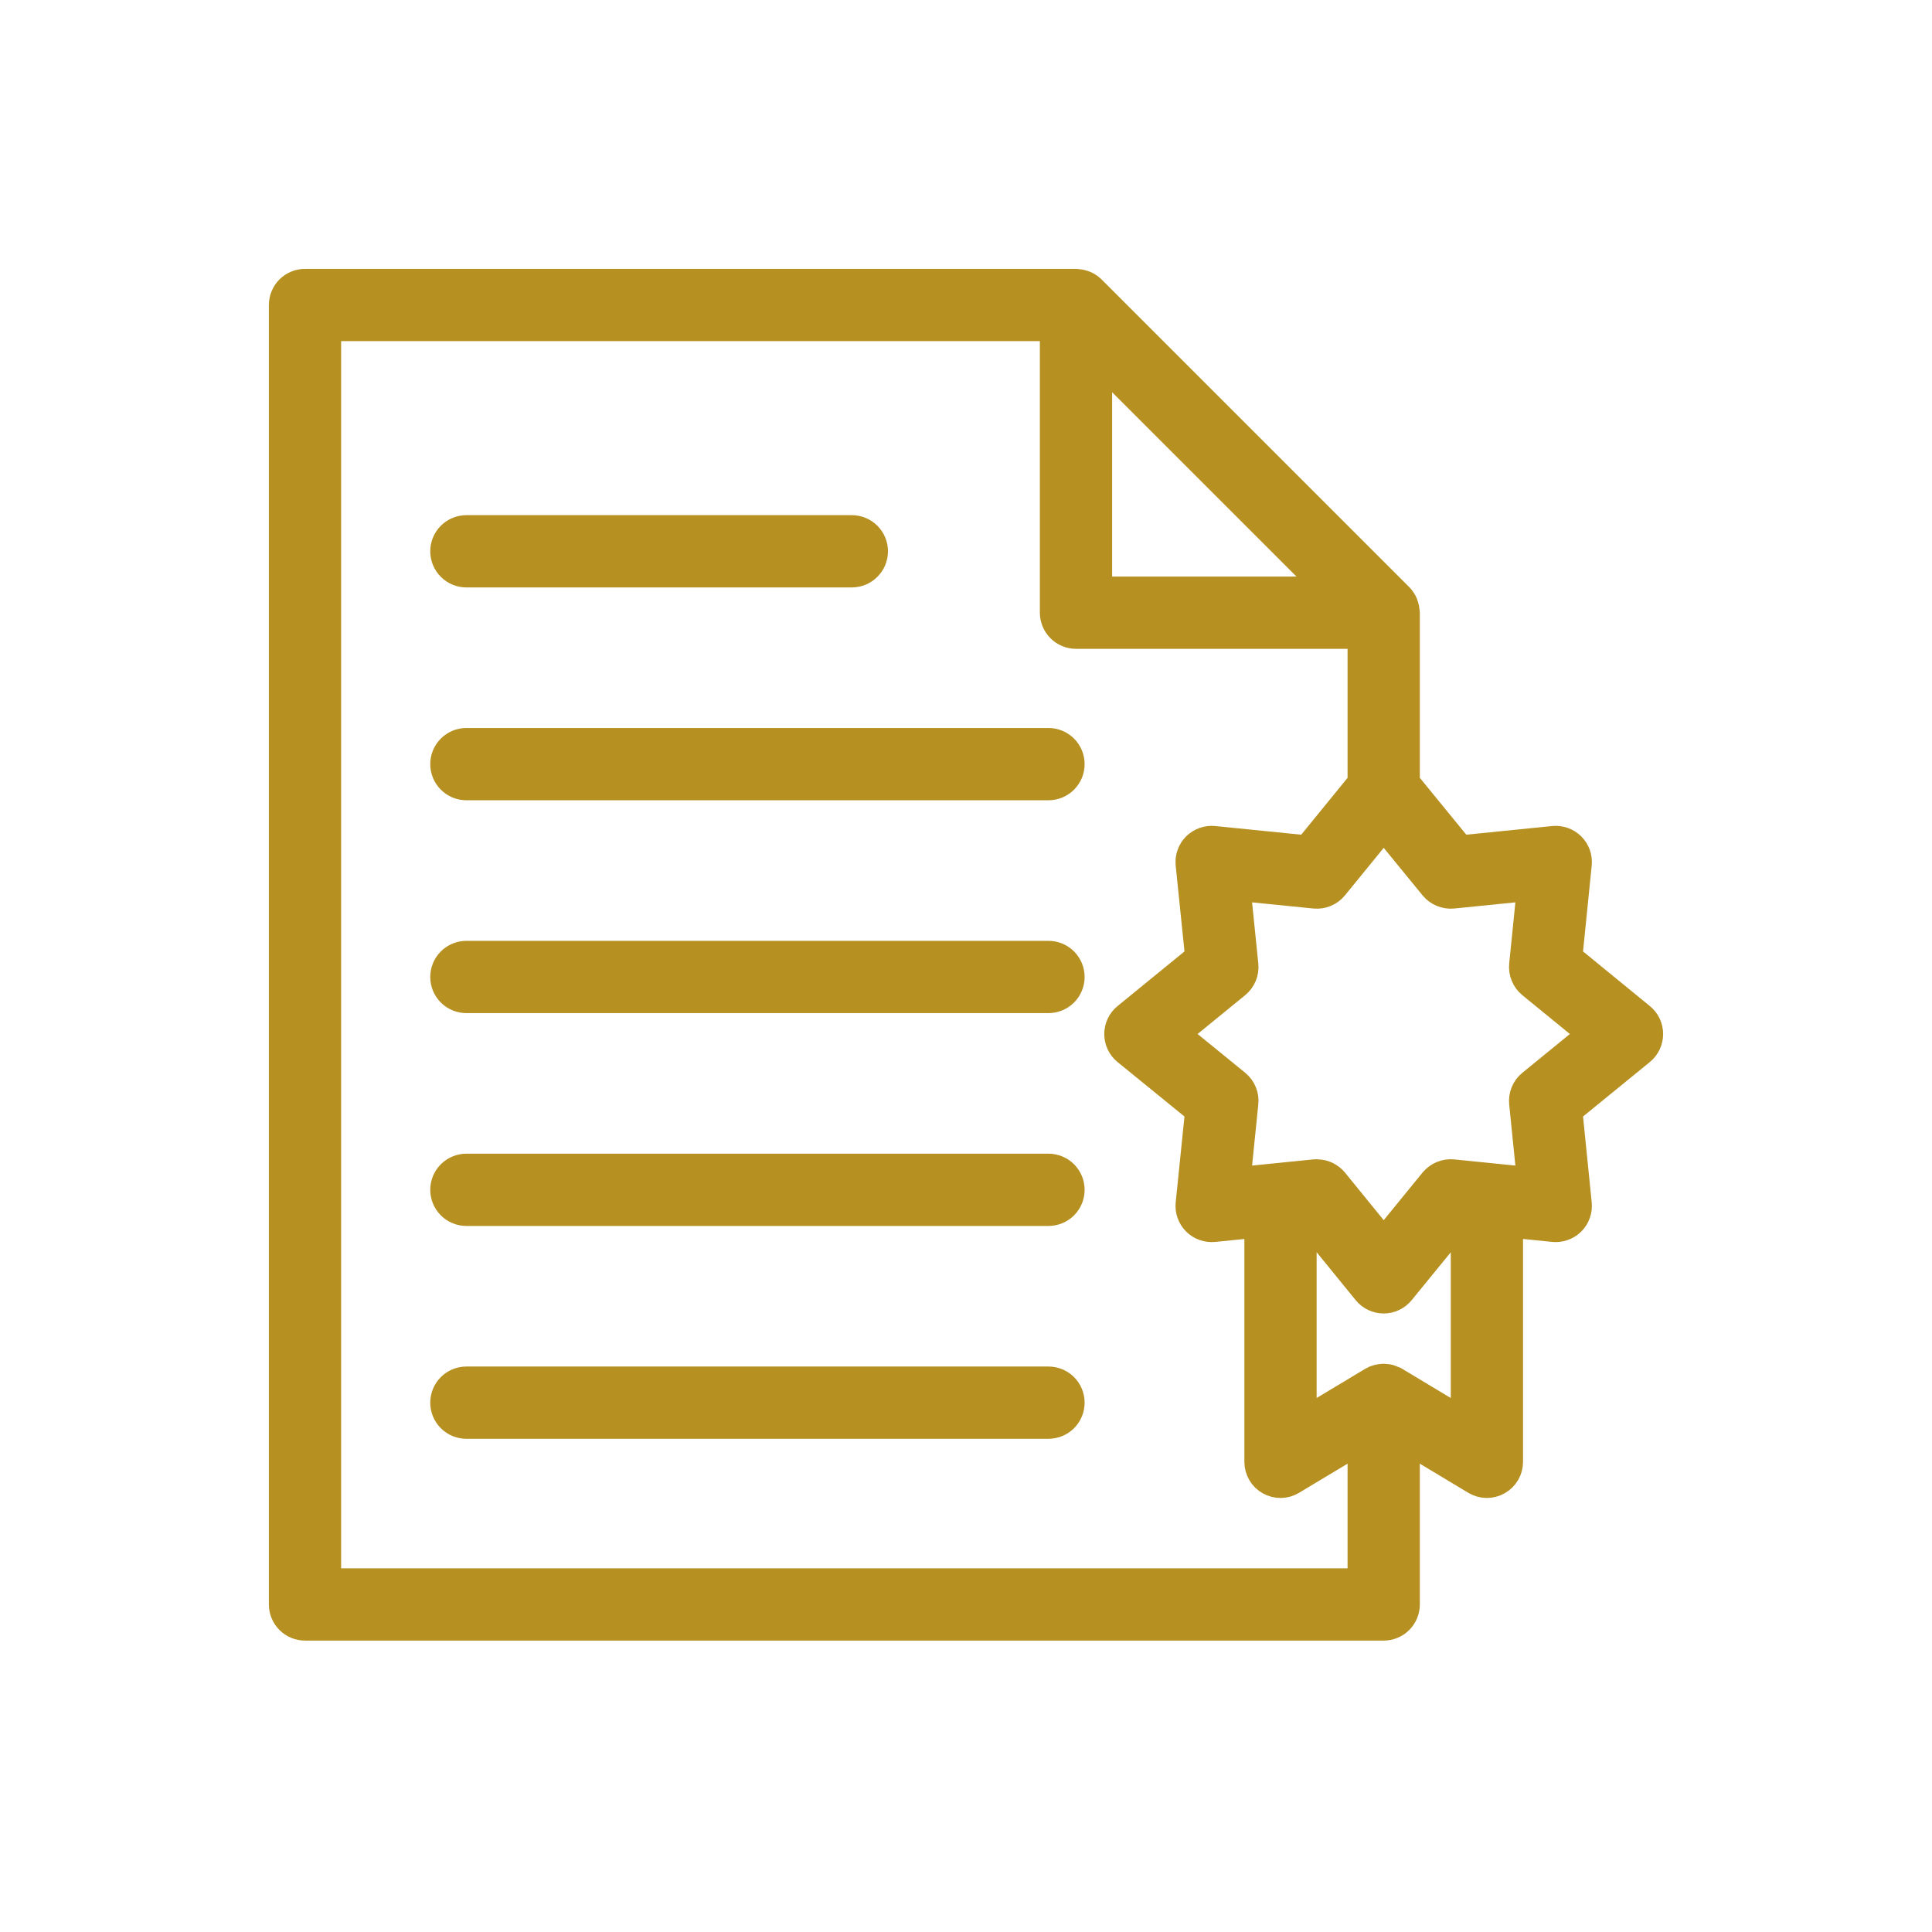
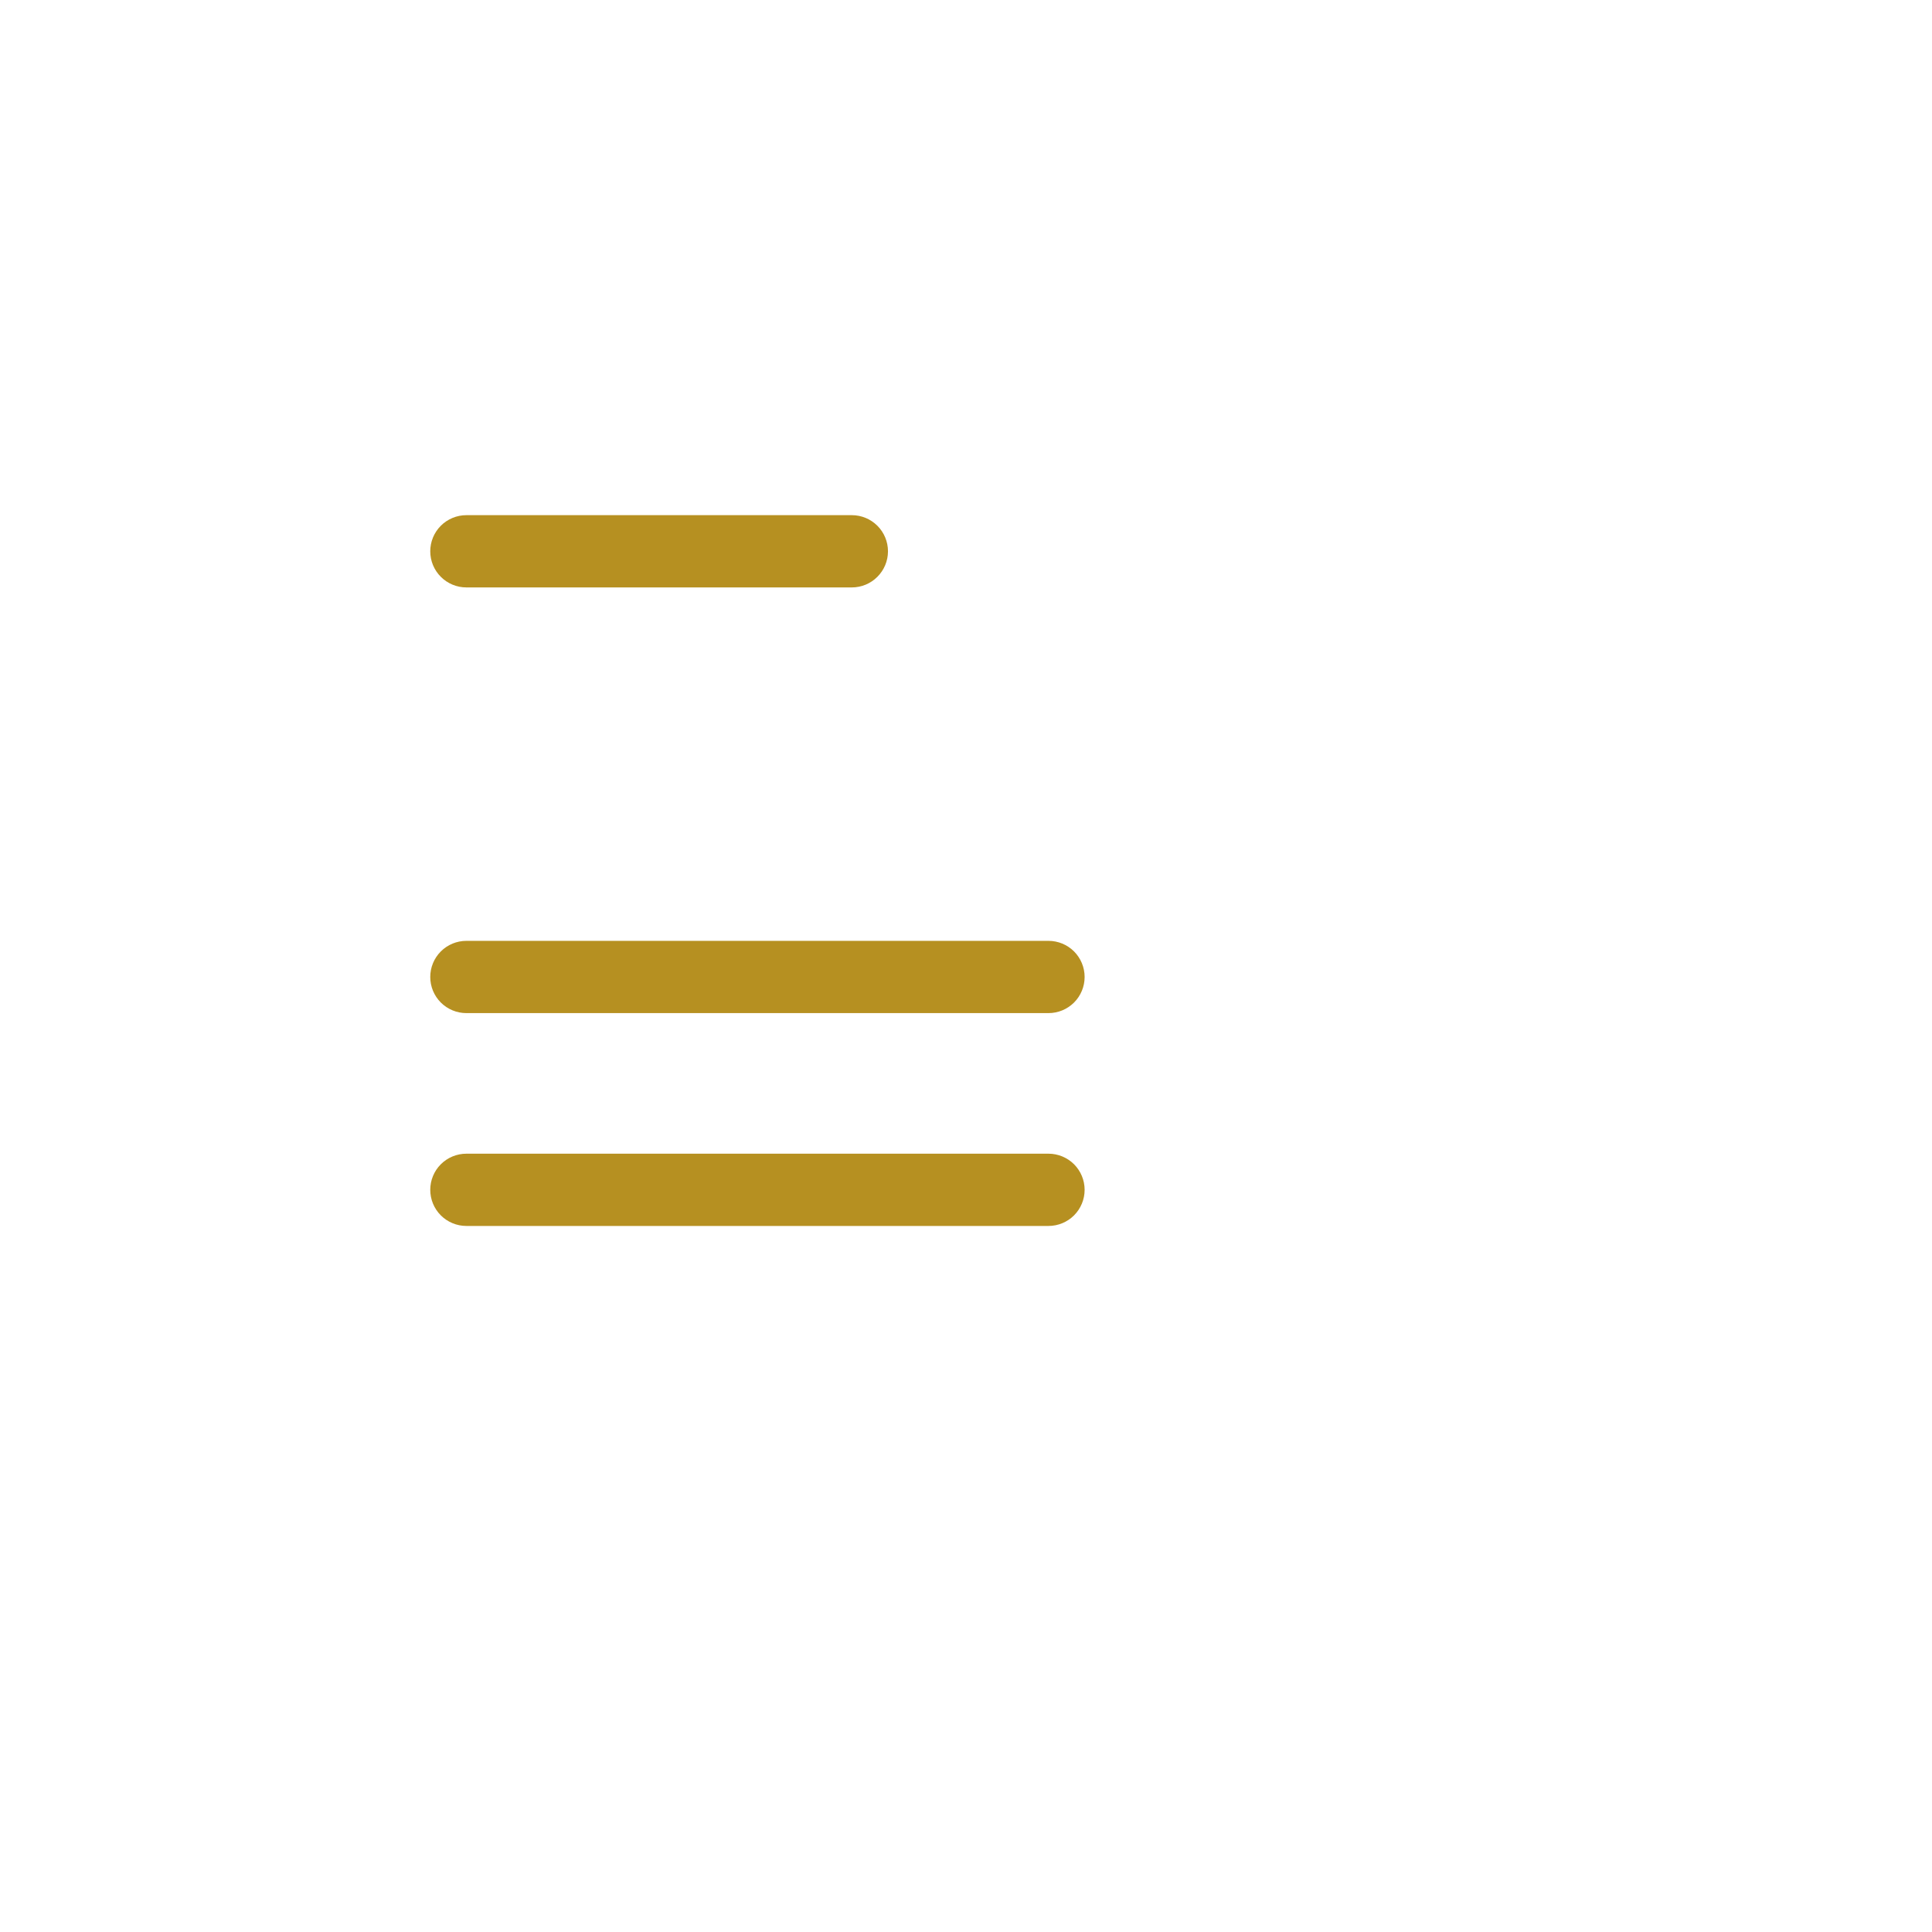
<svg xmlns="http://www.w3.org/2000/svg" width="60" height="60" viewBox="0 0 60 60" fill="none">
  <path d="M14.484 17.593H26.455C26.58 17.593 26.7 17.543 26.788 17.454C26.877 17.366 26.927 17.246 26.927 17.121C26.927 16.996 26.877 16.876 26.788 16.787C26.7 16.699 26.58 16.649 26.455 16.649H14.484C14.358 16.649 14.238 16.699 14.15 16.787C14.061 16.876 14.012 16.996 14.012 17.121C14.012 17.246 14.061 17.366 14.15 17.454C14.238 17.543 14.358 17.593 14.484 17.593Z" fill="#B69021" stroke="#B69021" stroke-width="1.3" />
-   <path d="M32.562 23.259H14.484C14.358 23.259 14.238 23.308 14.15 23.397C14.061 23.485 14.012 23.605 14.012 23.731C14.012 23.856 14.061 23.976 14.15 24.064C14.238 24.153 14.358 24.203 14.484 24.203H32.562C32.687 24.203 32.807 24.153 32.896 24.064C32.984 23.976 33.034 23.856 33.034 23.731C33.034 23.605 32.984 23.485 32.896 23.397C32.807 23.308 32.687 23.259 32.562 23.259Z" fill="#B69021" stroke="#B69021" stroke-width="1.3" />
  <path d="M32.562 29.869H14.484C14.358 29.869 14.238 29.919 14.15 30.007C14.061 30.096 14.012 30.216 14.012 30.341C14.012 30.466 14.061 30.586 14.15 30.675C14.238 30.763 14.358 30.813 14.484 30.813H32.562C32.687 30.813 32.807 30.763 32.896 30.675C32.984 30.586 33.034 30.466 33.034 30.341C33.034 30.216 32.984 30.096 32.896 30.007C32.807 29.919 32.687 29.869 32.562 29.869Z" fill="#B69021" stroke="#B69021" stroke-width="1.3" />
  <path d="M32.562 36.479H14.484C14.358 36.479 14.238 36.529 14.15 36.617C14.061 36.706 14.012 36.826 14.012 36.951C14.012 37.076 14.061 37.196 14.15 37.285C14.238 37.373 14.358 37.423 14.484 37.423H32.562C32.687 37.423 32.807 37.373 32.896 37.285C32.984 37.196 33.034 37.076 33.034 36.951C33.034 36.826 32.984 36.706 32.896 36.617C32.807 36.529 32.687 36.479 32.562 36.479Z" fill="#B69021" stroke="#B69021" stroke-width="1.3" />
-   <path d="M32.562 43.089H14.484C14.358 43.089 14.238 43.139 14.15 43.227C14.061 43.316 14.012 43.436 14.012 43.561C14.012 43.686 14.061 43.806 14.15 43.895C14.238 43.983 14.358 44.033 14.484 44.033H32.562C32.687 44.033 32.807 43.983 32.896 43.895C32.984 43.806 33.034 43.686 33.034 43.561C33.034 43.436 32.984 43.316 32.896 43.227C32.807 43.139 32.687 43.089 32.562 43.089Z" fill="#B69021" stroke="#B69021" stroke-width="1.3" />
-   <path d="M48.481 29.83L48.785 26.817C48.792 26.747 48.784 26.677 48.76 26.611C48.736 26.545 48.699 26.485 48.649 26.436C48.599 26.387 48.54 26.349 48.474 26.326C48.408 26.302 48.338 26.293 48.268 26.3L45.255 26.604L43.444 24.388V19.035C43.444 19.022 43.44 19.01 43.439 18.997C43.437 18.957 43.429 18.918 43.416 18.881C43.412 18.865 43.406 18.849 43.4 18.834C43.377 18.782 43.346 18.735 43.307 18.694L33.749 9.136C33.708 9.097 33.661 9.065 33.609 9.043C33.594 9.037 33.579 9.032 33.564 9.027C33.525 9.014 33.485 9.006 33.444 9.004C33.431 9.003 33.419 9 33.406 9H9.472C9.41 9 9.349 9.012 9.291 9.036C9.234 9.06 9.182 9.094 9.138 9.138C9.094 9.182 9.06 9.234 9.036 9.291C9.012 9.349 9 9.41 9 9.472V49.828C9 49.89 9.012 49.951 9.036 50.008C9.06 50.066 9.094 50.117 9.138 50.161C9.182 50.205 9.234 50.24 9.291 50.264C9.349 50.287 9.41 50.3 9.472 50.3H42.972C43.034 50.3 43.095 50.287 43.152 50.264C43.21 50.24 43.262 50.205 43.306 50.161C43.349 50.117 43.384 50.066 43.408 50.008C43.431 49.951 43.444 49.89 43.444 49.828V44.307L45.934 45.803C46.006 45.846 46.087 45.87 46.171 45.871C46.255 45.872 46.337 45.85 46.409 45.809C46.482 45.768 46.543 45.709 46.585 45.636C46.627 45.564 46.649 45.482 46.649 45.399V37.758L48.269 37.922C48.338 37.928 48.409 37.92 48.474 37.896C48.54 37.873 48.6 37.835 48.65 37.785C48.699 37.736 48.737 37.676 48.76 37.61C48.784 37.544 48.792 37.474 48.785 37.404L48.481 34.391L50.826 32.479C50.88 32.435 50.924 32.379 50.954 32.316C50.984 32.252 51 32.183 51 32.113C51 32.043 50.984 31.974 50.955 31.911C50.925 31.848 50.881 31.792 50.827 31.748L48.481 29.83ZM33.888 10.611L41.833 18.556H33.888V10.611ZM9.944 49.356V9.944H32.944V19.028C32.944 19.09 32.956 19.151 32.98 19.208C33.003 19.265 33.038 19.317 33.082 19.361C33.126 19.405 33.178 19.44 33.235 19.464C33.292 19.487 33.354 19.5 33.416 19.5H42.5V24.388L40.693 26.604L37.675 26.3C37.606 26.293 37.536 26.302 37.47 26.326C37.404 26.349 37.344 26.387 37.294 26.436C37.245 26.486 37.207 26.546 37.184 26.611C37.16 26.677 37.152 26.748 37.159 26.817L37.467 29.83L35.117 31.748C35.063 31.792 35.019 31.848 34.989 31.911C34.959 31.974 34.944 32.043 34.944 32.113C34.944 32.183 34.959 32.252 34.989 32.316C35.019 32.379 35.063 32.435 35.117 32.479L37.467 34.391L37.159 37.404C37.152 37.474 37.16 37.544 37.184 37.61C37.207 37.676 37.245 37.736 37.294 37.785C37.344 37.835 37.403 37.873 37.469 37.896C37.535 37.92 37.605 37.928 37.675 37.922L39.295 37.76V45.399C39.295 45.482 39.317 45.564 39.359 45.636C39.401 45.709 39.461 45.768 39.534 45.809C39.607 45.85 39.689 45.872 39.773 45.871C39.856 45.87 39.938 45.846 40.009 45.803L42.5 44.307V49.356H9.944ZM45.705 37.664V44.565L43.215 43.069L43.209 43.067L43.204 43.063C43.182 43.052 43.16 43.043 43.137 43.036C43.122 43.03 43.108 43.022 43.093 43.018C43.064 43.011 43.034 43.007 43.004 43.006C42.993 43.005 42.983 43.002 42.972 43.002L42.97 43.002C42.936 43.003 42.903 43.008 42.871 43.016C42.863 43.017 42.854 43.017 42.846 43.019C42.805 43.03 42.765 43.047 42.729 43.069L40.239 44.565V37.664L40.693 37.618L42.606 39.967C42.65 40.022 42.706 40.065 42.769 40.095C42.832 40.125 42.901 40.141 42.971 40.141C43.042 40.141 43.111 40.126 43.174 40.095C43.237 40.065 43.293 40.022 43.337 39.967L45.255 37.618L45.705 37.664ZM47.688 33.821C47.627 33.87 47.58 33.933 47.55 34.006C47.52 34.078 47.509 34.156 47.516 34.234L47.788 36.925L45.098 36.653C45.021 36.646 44.943 36.658 44.87 36.688C44.798 36.718 44.734 36.765 44.684 36.824L42.972 38.922L41.264 36.824C41.223 36.775 41.172 36.736 41.115 36.707C41.107 36.703 41.099 36.698 41.091 36.694C41.036 36.67 40.978 36.657 40.919 36.655C40.911 36.655 40.905 36.651 40.898 36.651C40.883 36.651 40.866 36.651 40.85 36.653L38.157 36.925L38.431 34.234C38.44 34.157 38.428 34.078 38.398 34.006C38.368 33.933 38.321 33.87 38.26 33.82L36.163 32.112L38.261 30.401C38.321 30.351 38.368 30.288 38.398 30.215C38.428 30.143 38.439 30.065 38.431 29.987L38.157 27.297L40.851 27.568C40.929 27.576 41.007 27.564 41.079 27.534C41.151 27.504 41.215 27.457 41.264 27.397L42.972 25.303L44.684 27.397C44.734 27.457 44.798 27.504 44.87 27.533C44.942 27.563 45.02 27.575 45.097 27.568L47.788 27.297L47.516 29.988C47.509 30.065 47.52 30.143 47.55 30.215C47.58 30.288 47.627 30.351 47.687 30.401L49.782 32.112L47.688 33.821Z" fill="#B69021" stroke="#B69021" stroke-width="1.3" />
</svg>